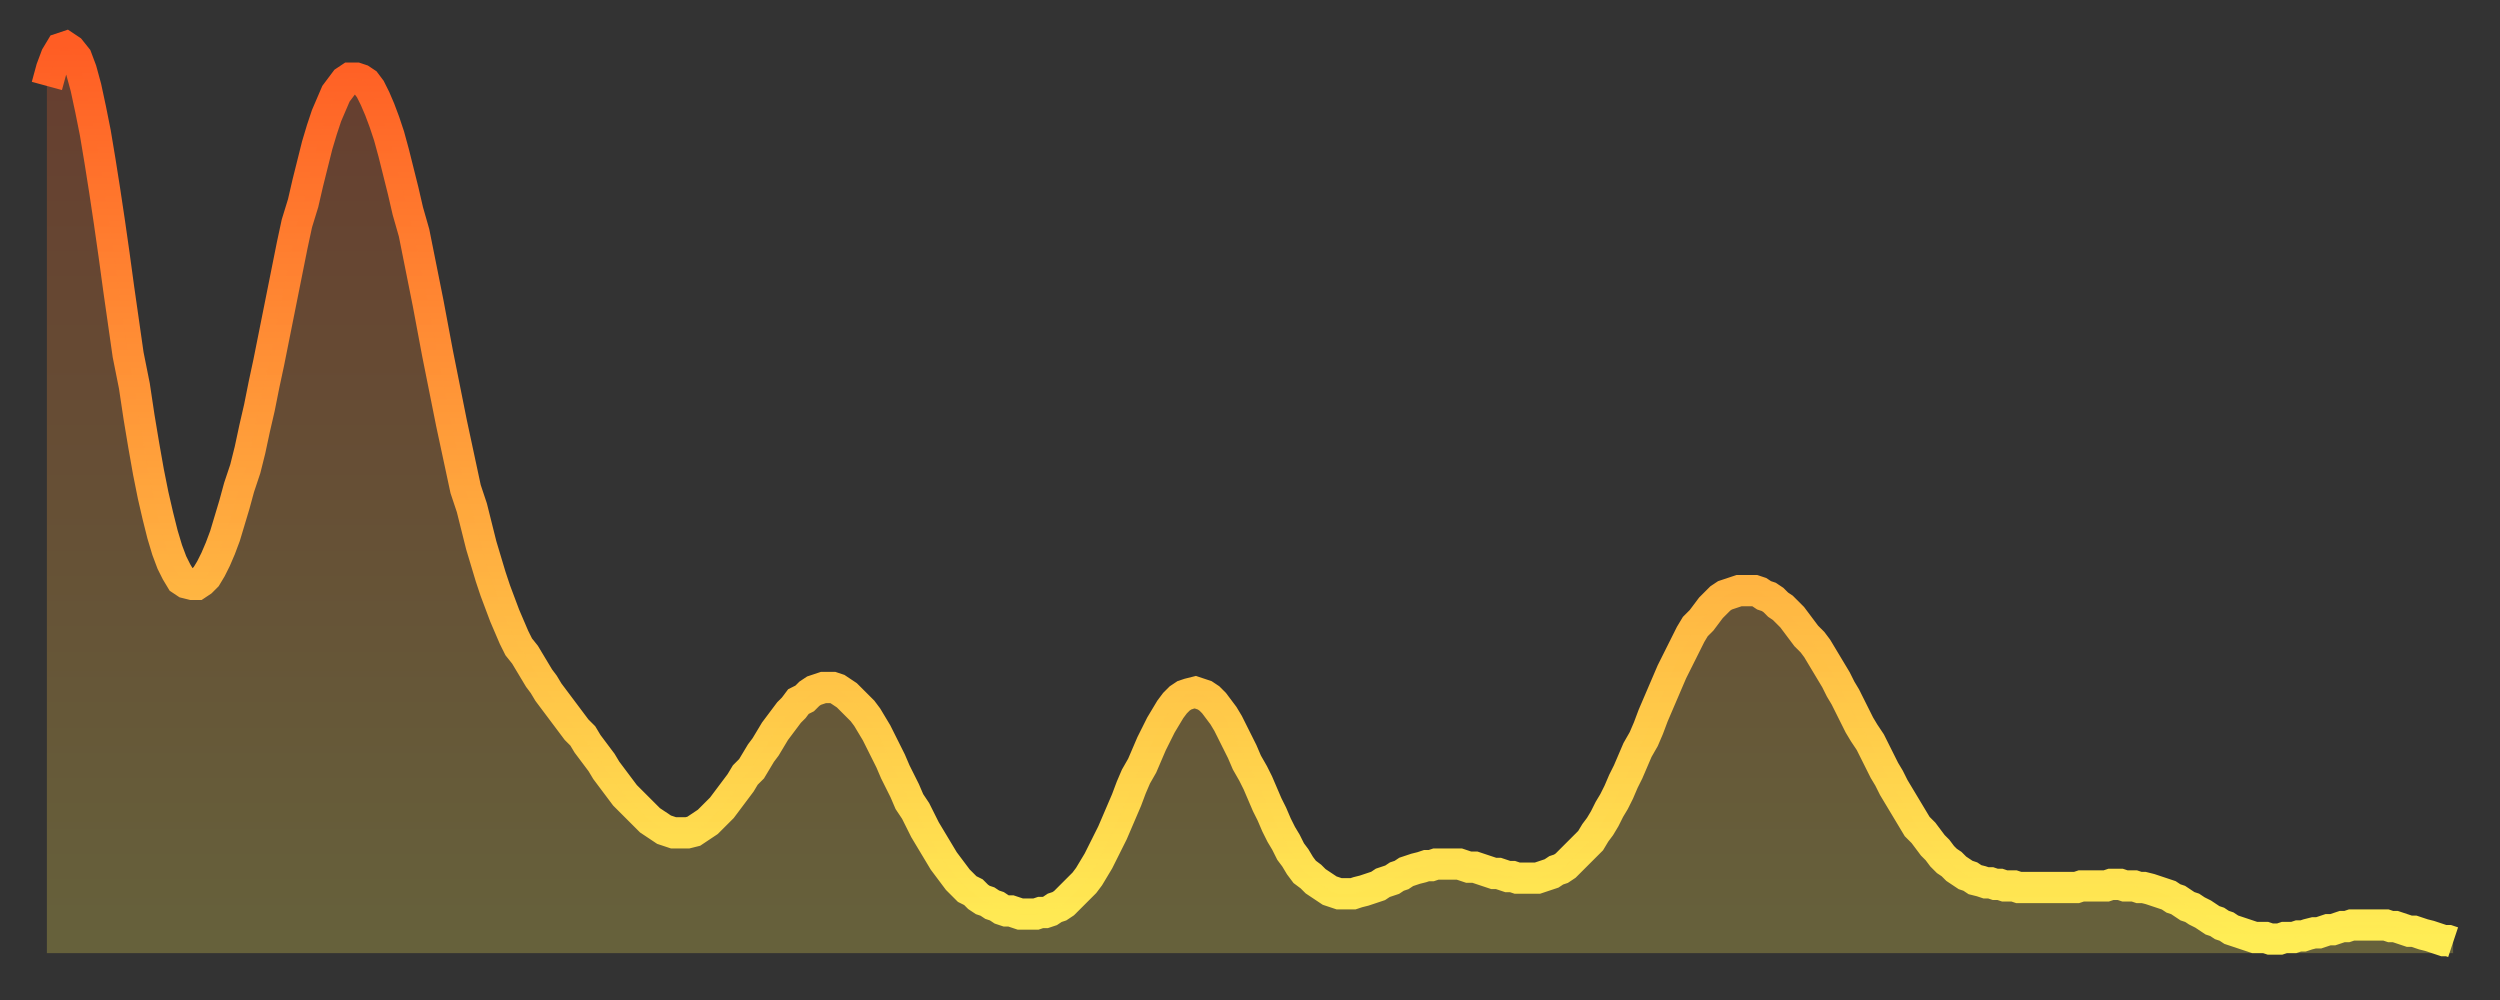
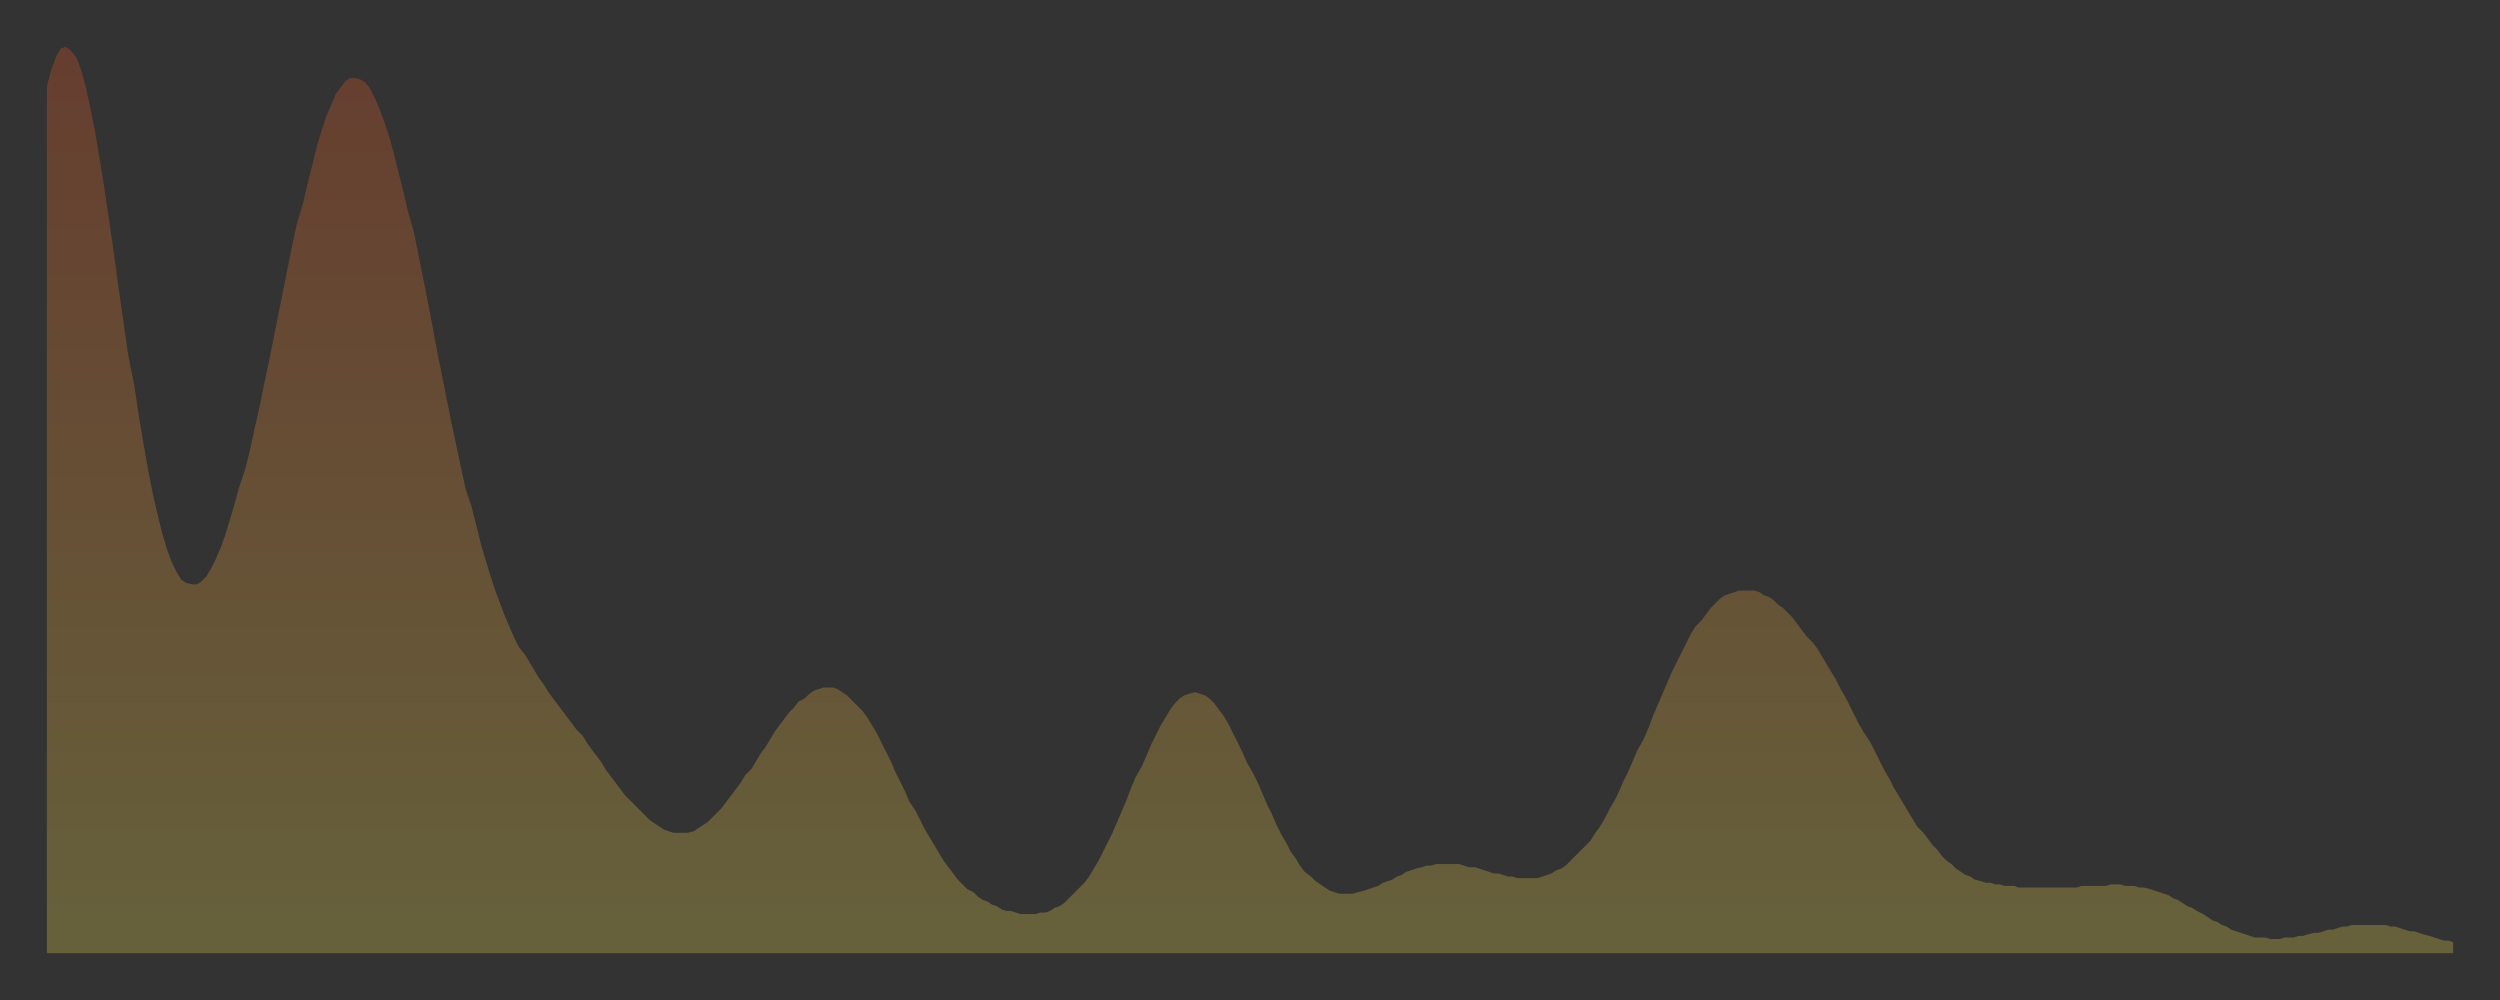
<svg xmlns="http://www.w3.org/2000/svg" baseProfile="full" height="64" version="1.1" width="160">
  <rect width="100%" height="100%" fill="#333333" stroke="none" />
  <defs>
    <linearGradient id="id1533990" x1="0" x2="0" y1="0" y2="1">
      <stop offset="0%" stop-color="#ff5d24" />
      <stop offset="50%" stop-color="#ffa63d" />
      <stop offset="100%" stop-color="#ffee55" />
    </linearGradient>
  </defs>
  <g transform="translate(3,3)">
    <g>
-       <path d="M 0.0 2.5 0.3 1.4 0.6 0.6 0.9 0.1 1.2 0.0 1.5 0.2 1.9 0.7 2.2 1.5 2.5 2.6 2.8 4.0 3.1 5.5 3.4 7.3 3.7 9.2 4.0 11.2 4.3 13.3 4.6 15.5 4.9 17.6 5.2 19.7 5.6 21.7 5.9 23.7 6.2 25.5 6.5 27.2 6.8 28.7 7.1 30.0 7.4 31.2 7.7 32.2 8.0 33.0 8.3 33.6 8.6 34.1 8.9 34.3 9.3 34.4 9.6 34.4 9.9 34.2 10.2 33.9 10.5 33.4 10.8 32.8 11.1 32.1 11.4 31.3 11.7 30.3 12.0 29.3 12.3 28.2 12.7 27.0 13.0 25.8 13.3 24.4 13.6 23.1 13.9 21.6 14.2 20.2 14.5 18.7 14.8 17.2 15.1 15.7 15.4 14.2 15.7 12.7 16.0 11.3 16.4 10.0 16.7 8.7 17.0 7.5 17.3 6.3 17.6 5.3 17.9 4.4 18.2 3.7 18.5 3.0 18.8 2.6 19.1 2.2 19.4 2.0 19.8 2.0 20.1 2.1 20.4 2.3 20.7 2.7 21.0 3.3 21.3 4.0 21.6 4.8 21.9 5.7 22.2 6.8 22.5 8.0 22.8 9.2 23.1 10.5 23.5 11.9 23.8 13.4 24.1 14.9 24.4 16.4 24.7 18.0 25.0 19.6 25.3 21.1 25.6 22.6 25.9 24.1 26.2 25.5 26.5 26.9 26.8 28.3 27.2 29.5 27.5 30.7 27.8 31.9 28.1 32.9 28.4 33.9 28.7 34.8 29.0 35.6 29.3 36.4 29.6 37.1 29.9 37.8 30.2 38.4 30.6 38.9 30.9 39.4 31.2 39.9 31.5 40.4 31.8 40.8 32.1 41.3 32.4 41.7 32.7 42.1 33.0 42.5 33.3 42.9 33.6 43.3 33.9 43.7 34.3 44.1 34.6 44.6 34.9 45.0 35.2 45.4 35.5 45.8 35.8 46.3 36.1 46.7 36.4 47.1 36.7 47.5 37.0 47.9 37.3 48.2 37.7 48.6 38.0 48.9 38.3 49.2 38.6 49.5 38.9 49.7 39.2 49.9 39.5 50.1 39.8 50.2 40.1 50.3 40.4 50.3 40.7 50.3 41.0 50.3 41.4 50.2 41.7 50.0 42.0 49.8 42.3 49.6 42.6 49.3 42.9 49.0 43.2 48.7 43.5 48.3 43.8 47.9 44.1 47.5 44.4 47.1 44.7 46.6 45.1 46.2 45.4 45.7 45.7 45.2 46.0 44.8 46.3 44.3 46.6 43.8 46.9 43.4 47.2 43.0 47.5 42.6 47.8 42.3 48.1 41.9 48.5 41.7 48.8 41.4 49.1 41.2 49.4 41.1 49.7 41.0 50.0 41.0 50.3 41.0 50.6 41.1 50.9 41.3 51.2 41.5 51.5 41.8 51.8 42.1 52.2 42.5 52.5 42.9 52.8 43.4 53.1 43.9 53.4 44.5 53.7 45.1 54.0 45.7 54.3 46.4 54.6 47.0 54.9 47.6 55.2 48.3 55.6 48.9 55.9 49.5 56.2 50.1 56.5 50.6 56.8 51.1 57.1 51.6 57.4 52.1 57.7 52.5 58.0 52.9 58.3 53.3 58.6 53.6 58.9 53.9 59.3 54.1 59.6 54.4 59.9 54.6 60.2 54.7 60.5 54.9 60.8 55.0 61.1 55.2 61.4 55.3 61.7 55.3 62.0 55.4 62.3 55.5 62.6 55.5 63.0 55.5 63.3 55.5 63.6 55.4 63.9 55.4 64.2 55.3 64.5 55.1 64.8 55.0 65.1 54.8 65.4 54.5 65.7 54.2 66.0 53.9 66.4 53.5 66.7 53.1 67.0 52.6 67.3 52.1 67.6 51.5 67.9 50.9 68.2 50.3 68.5 49.6 68.8 48.9 69.1 48.2 69.4 47.4 69.7 46.7 70.1 46.0 70.4 45.3 70.7 44.6 71.0 44.0 71.3 43.4 71.6 42.9 71.9 42.4 72.2 42.0 72.5 41.7 72.8 41.5 73.1 41.4 73.5 41.3 73.8 41.4 74.1 41.5 74.4 41.7 74.7 42.0 75.0 42.4 75.3 42.8 75.6 43.3 75.9 43.9 76.2 44.5 76.5 45.1 76.8 45.8 77.2 46.5 77.5 47.1 77.8 47.8 78.1 48.5 78.4 49.1 78.7 49.8 79.0 50.4 79.3 50.9 79.6 51.5 79.9 51.9 80.2 52.4 80.5 52.8 80.9 53.1 81.2 53.4 81.5 53.6 81.8 53.8 82.1 54.0 82.4 54.1 82.7 54.2 83.0 54.2 83.3 54.2 83.6 54.2 83.9 54.1 84.3 54.0 84.6 53.9 84.9 53.8 85.2 53.7 85.5 53.5 85.8 53.4 86.1 53.3 86.4 53.1 86.7 53.0 87.0 52.8 87.3 52.7 87.6 52.6 88.0 52.5 88.3 52.4 88.6 52.4 88.9 52.3 89.2 52.3 89.5 52.3 89.8 52.3 90.1 52.3 90.4 52.3 90.7 52.4 91.0 52.5 91.4 52.5 91.7 52.6 92.0 52.7 92.3 52.8 92.6 52.9 92.9 52.9 93.2 53.0 93.5 53.1 93.8 53.1 94.1 53.2 94.4 53.2 94.7 53.2 95.1 53.2 95.4 53.2 95.7 53.1 96.0 53.0 96.3 52.9 96.6 52.7 96.9 52.6 97.2 52.4 97.5 52.1 97.8 51.8 98.1 51.5 98.4 51.2 98.8 50.8 99.1 50.3 99.4 49.9 99.7 49.4 100.0 48.8 100.3 48.3 100.6 47.7 100.9 47.0 101.2 46.4 101.5 45.7 101.8 45.0 102.2 44.3 102.5 43.6 102.8 42.8 103.1 42.1 103.4 41.4 103.7 40.7 104.0 40.0 104.3 39.4 104.6 38.8 104.9 38.2 105.2 37.6 105.5 37.1 105.9 36.7 106.2 36.3 106.5 35.9 106.8 35.6 107.1 35.3 107.4 35.1 107.7 35.0 108.0 34.9 108.3 34.8 108.6 34.8 108.9 34.8 109.3 34.8 109.6 34.9 109.9 35.1 110.2 35.2 110.5 35.4 110.8 35.7 111.1 35.9 111.4 36.2 111.7 36.5 112.0 36.9 112.3 37.3 112.6 37.7 113.0 38.1 113.3 38.5 113.6 39.0 113.9 39.5 114.2 40.0 114.5 40.5 114.8 41.1 115.1 41.6 115.4 42.2 115.7 42.8 116.0 43.4 116.3 43.9 116.7 44.5 117.0 45.1 117.3 45.7 117.6 46.3 117.9 46.8 118.2 47.4 118.5 47.9 118.8 48.4 119.1 48.9 119.4 49.4 119.7 49.9 120.1 50.3 120.4 50.7 120.7 51.1 121.0 51.4 121.3 51.8 121.6 52.1 121.9 52.3 122.2 52.6 122.5 52.8 122.8 53.0 123.1 53.1 123.4 53.3 123.8 53.4 124.1 53.5 124.4 53.5 124.7 53.6 125.0 53.6 125.3 53.7 125.6 53.7 125.9 53.7 126.2 53.8 126.5 53.8 126.8 53.8 127.2 53.8 127.5 53.8 127.8 53.8 128.1 53.8 128.4 53.8 128.7 53.8 129.0 53.8 129.3 53.8 129.6 53.8 129.9 53.8 130.2 53.7 130.5 53.7 130.9 53.7 131.2 53.7 131.5 53.7 131.8 53.7 132.1 53.6 132.4 53.6 132.7 53.6 133.0 53.7 133.3 53.7 133.6 53.7 133.9 53.8 134.2 53.8 134.6 53.9 134.9 54.0 135.2 54.1 135.5 54.2 135.8 54.3 136.1 54.5 136.4 54.6 136.7 54.8 137.0 55.0 137.3 55.1 137.6 55.3 138.0 55.5 138.3 55.7 138.6 55.9 138.9 56.0 139.2 56.2 139.5 56.3 139.8 56.5 140.1 56.6 140.4 56.7 140.7 56.8 141.0 56.9 141.3 57.0 141.7 57.0 142.0 57.0 142.3 57.1 142.6 57.1 142.9 57.1 143.2 57.0 143.5 57.0 143.8 57.0 144.1 56.9 144.4 56.9 144.7 56.8 145.1 56.7 145.4 56.7 145.7 56.6 146.0 56.5 146.3 56.5 146.6 56.4 146.9 56.3 147.2 56.3 147.5 56.2 147.8 56.2 148.1 56.2 148.4 56.2 148.8 56.2 149.1 56.2 149.4 56.2 149.7 56.2 150.0 56.3 150.3 56.3 150.6 56.4 150.9 56.5 151.2 56.6 151.5 56.6 151.8 56.7 152.1 56.8 152.5 56.9 152.8 57.0 153.1 57.1 153.4 57.2 153.7 57.2 154.0 57.3" fill="none" id="graph-curve" opacity="1" stroke="url(#id1533990)" stroke-width="2" />
      <path d="M 0 58 L 0.0 2.5 0.3 1.4 0.6 0.6 0.9 0.1 1.2 0.0 1.5 0.2 1.9 0.7 2.2 1.5 2.5 2.6 2.8 4.0 3.1 5.5 3.4 7.3 3.7 9.2 4.0 11.2 4.3 13.3 4.6 15.5 4.9 17.6 5.2 19.7 5.6 21.7 5.9 23.7 6.2 25.5 6.5 27.2 6.8 28.7 7.1 30.0 7.4 31.2 7.7 32.2 8.0 33.0 8.3 33.6 8.6 34.1 8.9 34.3 9.3 34.4 9.6 34.4 9.9 34.2 10.2 33.9 10.5 33.4 10.8 32.8 11.1 32.1 11.4 31.3 11.7 30.3 12.0 29.3 12.3 28.2 12.7 27.0 13.0 25.8 13.3 24.4 13.6 23.1 13.9 21.6 14.2 20.2 14.5 18.7 14.8 17.2 15.1 15.7 15.4 14.2 15.7 12.7 16.0 11.3 16.4 10.0 16.7 8.7 17.0 7.5 17.3 6.3 17.6 5.3 17.9 4.4 18.2 3.7 18.5 3.0 18.8 2.6 19.1 2.2 19.4 2.0 19.8 2.0 20.1 2.1 20.4 2.3 20.7 2.7 21.0 3.3 21.3 4.0 21.6 4.8 21.9 5.7 22.2 6.8 22.5 8.0 22.8 9.2 23.1 10.5 23.5 11.9 23.8 13.4 24.1 14.9 24.4 16.4 24.7 18.0 25.0 19.6 25.3 21.1 25.6 22.6 25.9 24.1 26.2 25.5 26.5 26.9 26.8 28.3 27.2 29.5 27.5 30.7 27.8 31.9 28.1 32.9 28.4 33.9 28.7 34.8 29.0 35.6 29.3 36.4 29.6 37.1 29.9 37.8 30.2 38.4 30.6 38.9 30.9 39.4 31.2 39.9 31.5 40.4 31.8 40.8 32.1 41.3 32.4 41.7 32.7 42.1 33.0 42.5 33.3 42.9 33.6 43.3 33.9 43.7 34.3 44.1 34.6 44.6 34.9 45.0 35.2 45.4 35.5 45.8 35.8 46.3 36.1 46.7 36.4 47.1 36.7 47.5 37.0 47.9 37.3 48.2 37.7 48.6 38.0 48.9 38.3 49.2 38.6 49.5 38.9 49.7 39.2 49.9 39.5 50.1 39.8 50.2 40.1 50.3 40.4 50.3 40.7 50.3 41.0 50.3 41.4 50.2 41.7 50.0 42.0 49.8 42.3 49.6 42.6 49.3 42.9 49.0 43.2 48.7 43.5 48.3 43.8 47.9 44.1 47.5 44.4 47.1 44.7 46.6 45.1 46.2 45.4 45.7 45.7 45.2 46.0 44.8 46.3 44.3 46.6 43.8 46.9 43.4 47.2 43.0 47.5 42.6 47.8 42.3 48.1 41.9 48.5 41.7 48.8 41.4 49.1 41.2 49.4 41.1 49.7 41.0 50.0 41.0 50.3 41.0 50.6 41.1 50.9 41.3 51.2 41.5 51.5 41.8 51.8 42.1 52.2 42.5 52.5 42.9 52.8 43.4 53.1 43.9 53.4 44.5 53.7 45.1 54.0 45.7 54.3 46.4 54.6 47.0 54.9 47.6 55.2 48.3 55.6 48.9 55.9 49.5 56.2 50.1 56.5 50.6 56.8 51.1 57.1 51.6 57.4 52.1 57.7 52.5 58.0 52.9 58.3 53.3 58.6 53.6 58.9 53.9 59.3 54.1 59.6 54.4 59.9 54.6 60.2 54.7 60.5 54.9 60.8 55.0 61.1 55.2 61.4 55.3 61.7 55.3 62.0 55.4 62.3 55.5 62.6 55.5 63.0 55.5 63.3 55.5 63.6 55.4 63.9 55.4 64.2 55.3 64.5 55.1 64.8 55.0 65.1 54.8 65.4 54.5 65.7 54.2 66.0 53.9 66.4 53.5 66.7 53.1 67.0 52.6 67.3 52.1 67.6 51.5 67.9 50.9 68.2 50.3 68.5 49.6 68.8 48.9 69.1 48.2 69.4 47.4 69.7 46.7 70.1 46.0 70.4 45.3 70.7 44.6 71.0 44.0 71.3 43.4 71.6 42.9 71.9 42.4 72.2 42.0 72.5 41.7 72.8 41.5 73.1 41.4 73.5 41.3 73.8 41.4 74.1 41.5 74.4 41.7 74.7 42.0 75.0 42.4 75.3 42.8 75.6 43.3 75.9 43.9 76.2 44.5 76.5 45.1 76.8 45.8 77.2 46.5 77.5 47.1 77.8 47.8 78.1 48.5 78.4 49.1 78.7 49.8 79.0 50.4 79.3 50.9 79.6 51.5 79.9 51.9 80.2 52.4 80.5 52.8 80.9 53.1 81.2 53.4 81.5 53.6 81.8 53.8 82.1 54.0 82.4 54.1 82.7 54.2 83.0 54.2 83.3 54.2 83.6 54.2 83.9 54.1 84.3 54.0 84.6 53.9 84.9 53.8 85.2 53.7 85.5 53.5 85.8 53.4 86.1 53.3 86.4 53.1 86.7 53.0 87.0 52.8 87.3 52.7 87.6 52.6 88.0 52.5 88.3 52.4 88.6 52.4 88.9 52.3 89.2 52.3 89.5 52.3 89.8 52.3 90.1 52.3 90.4 52.3 90.7 52.4 91.0 52.5 91.4 52.5 91.7 52.6 92.0 52.7 92.3 52.8 92.6 52.9 92.9 52.9 93.2 53.0 93.5 53.1 93.8 53.1 94.1 53.2 94.4 53.2 94.7 53.2 95.1 53.2 95.4 53.2 95.7 53.1 96.0 53.0 96.3 52.9 96.6 52.7 96.9 52.6 97.2 52.4 97.5 52.1 97.8 51.8 98.1 51.5 98.4 51.2 98.8 50.8 99.1 50.3 99.4 49.9 99.7 49.4 100.0 48.8 100.3 48.3 100.6 47.7 100.9 47.0 101.2 46.4 101.5 45.7 101.8 45.0 102.2 44.3 102.5 43.6 102.8 42.8 103.1 42.1 103.4 41.4 103.7 40.7 104.0 40.0 104.3 39.4 104.6 38.8 104.9 38.2 105.2 37.6 105.5 37.1 105.9 36.7 106.2 36.3 106.5 35.9 106.8 35.6 107.1 35.3 107.4 35.1 107.7 35.0 108.0 34.9 108.3 34.8 108.6 34.8 108.9 34.8 109.3 34.8 109.6 34.9 109.9 35.1 110.2 35.2 110.5 35.4 110.8 35.7 111.1 35.9 111.4 36.2 111.7 36.5 112.0 36.9 112.3 37.3 112.6 37.7 113.0 38.1 113.3 38.5 113.6 39.0 113.9 39.5 114.2 40.0 114.5 40.5 114.8 41.1 115.1 41.6 115.4 42.2 115.7 42.8 116.0 43.4 116.3 43.9 116.7 44.5 117.0 45.1 117.3 45.7 117.6 46.3 117.9 46.8 118.2 47.4 118.5 47.9 118.8 48.4 119.1 48.9 119.4 49.4 119.7 49.9 120.1 50.3 120.4 50.7 120.7 51.1 121.0 51.4 121.3 51.8 121.6 52.1 121.9 52.3 122.2 52.6 122.5 52.8 122.8 53.0 123.1 53.1 123.4 53.3 123.8 53.4 124.1 53.5 124.4 53.5 124.7 53.6 125.0 53.6 125.3 53.7 125.6 53.7 125.9 53.7 126.2 53.8 126.5 53.8 126.8 53.8 127.2 53.8 127.5 53.8 127.8 53.8 128.1 53.8 128.4 53.8 128.7 53.8 129.0 53.8 129.3 53.8 129.6 53.8 129.9 53.8 130.2 53.7 130.5 53.7 130.9 53.7 131.2 53.7 131.5 53.7 131.8 53.7 132.1 53.6 132.4 53.6 132.7 53.6 133.0 53.7 133.3 53.7 133.6 53.7 133.9 53.8 134.2 53.8 134.6 53.9 134.9 54.0 135.2 54.1 135.5 54.2 135.8 54.3 136.1 54.5 136.4 54.6 136.7 54.8 137.0 55.0 137.3 55.1 137.6 55.3 138.0 55.5 138.3 55.7 138.6 55.9 138.9 56.0 139.2 56.2 139.5 56.3 139.8 56.5 140.1 56.6 140.4 56.7 140.7 56.8 141.0 56.9 141.3 57.0 141.7 57.0 142.0 57.0 142.3 57.1 142.6 57.1 142.9 57.1 143.2 57.0 143.5 57.0 143.8 57.0 144.1 56.9 144.4 56.9 144.7 56.8 145.1 56.7 145.4 56.7 145.7 56.6 146.0 56.5 146.3 56.5 146.6 56.4 146.9 56.3 147.2 56.3 147.5 56.2 147.8 56.2 148.1 56.2 148.4 56.2 148.8 56.2 149.1 56.2 149.4 56.2 149.7 56.2 150.0 56.3 150.3 56.3 150.6 56.4 150.9 56.5 151.2 56.6 151.5 56.6 151.8 56.7 152.1 56.8 152.5 56.9 152.8 57.0 153.1 57.1 153.4 57.2 153.7 57.2 154.0 57.3 154 58" fill="url(#id1533990)" fill-opacity=".25" id="graph-shadow" />
    </g>
  </g>
</svg>